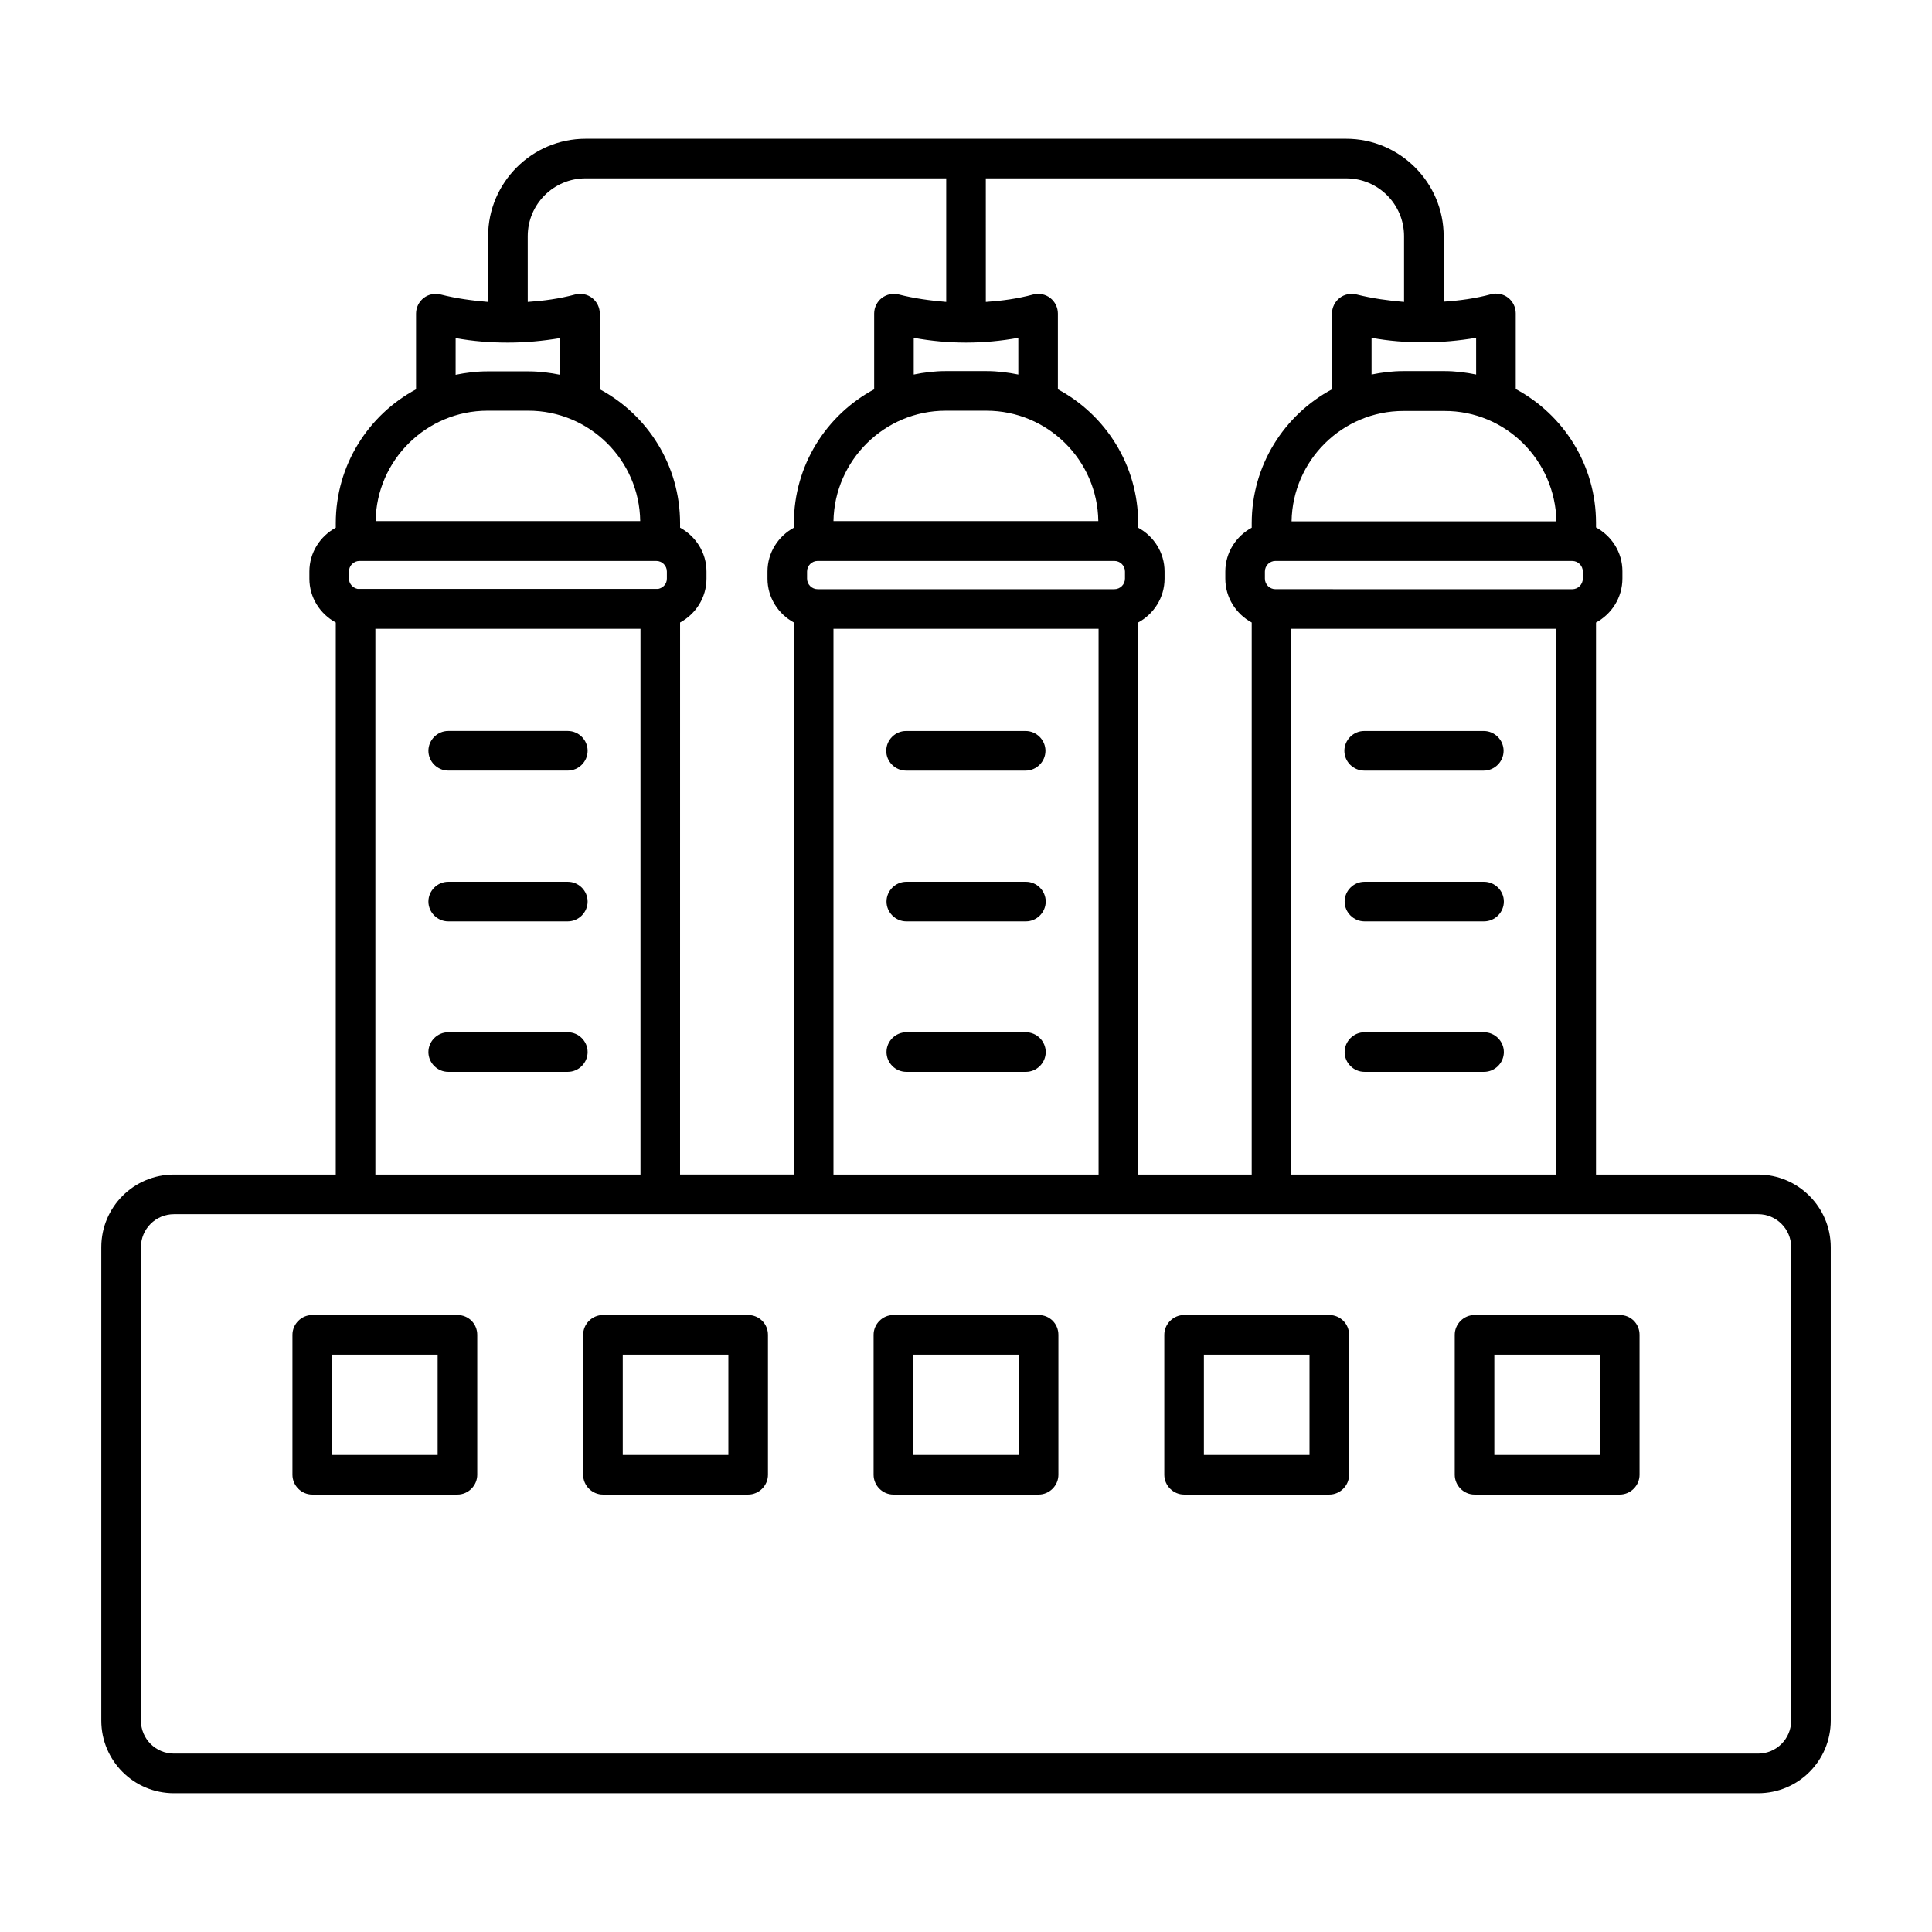
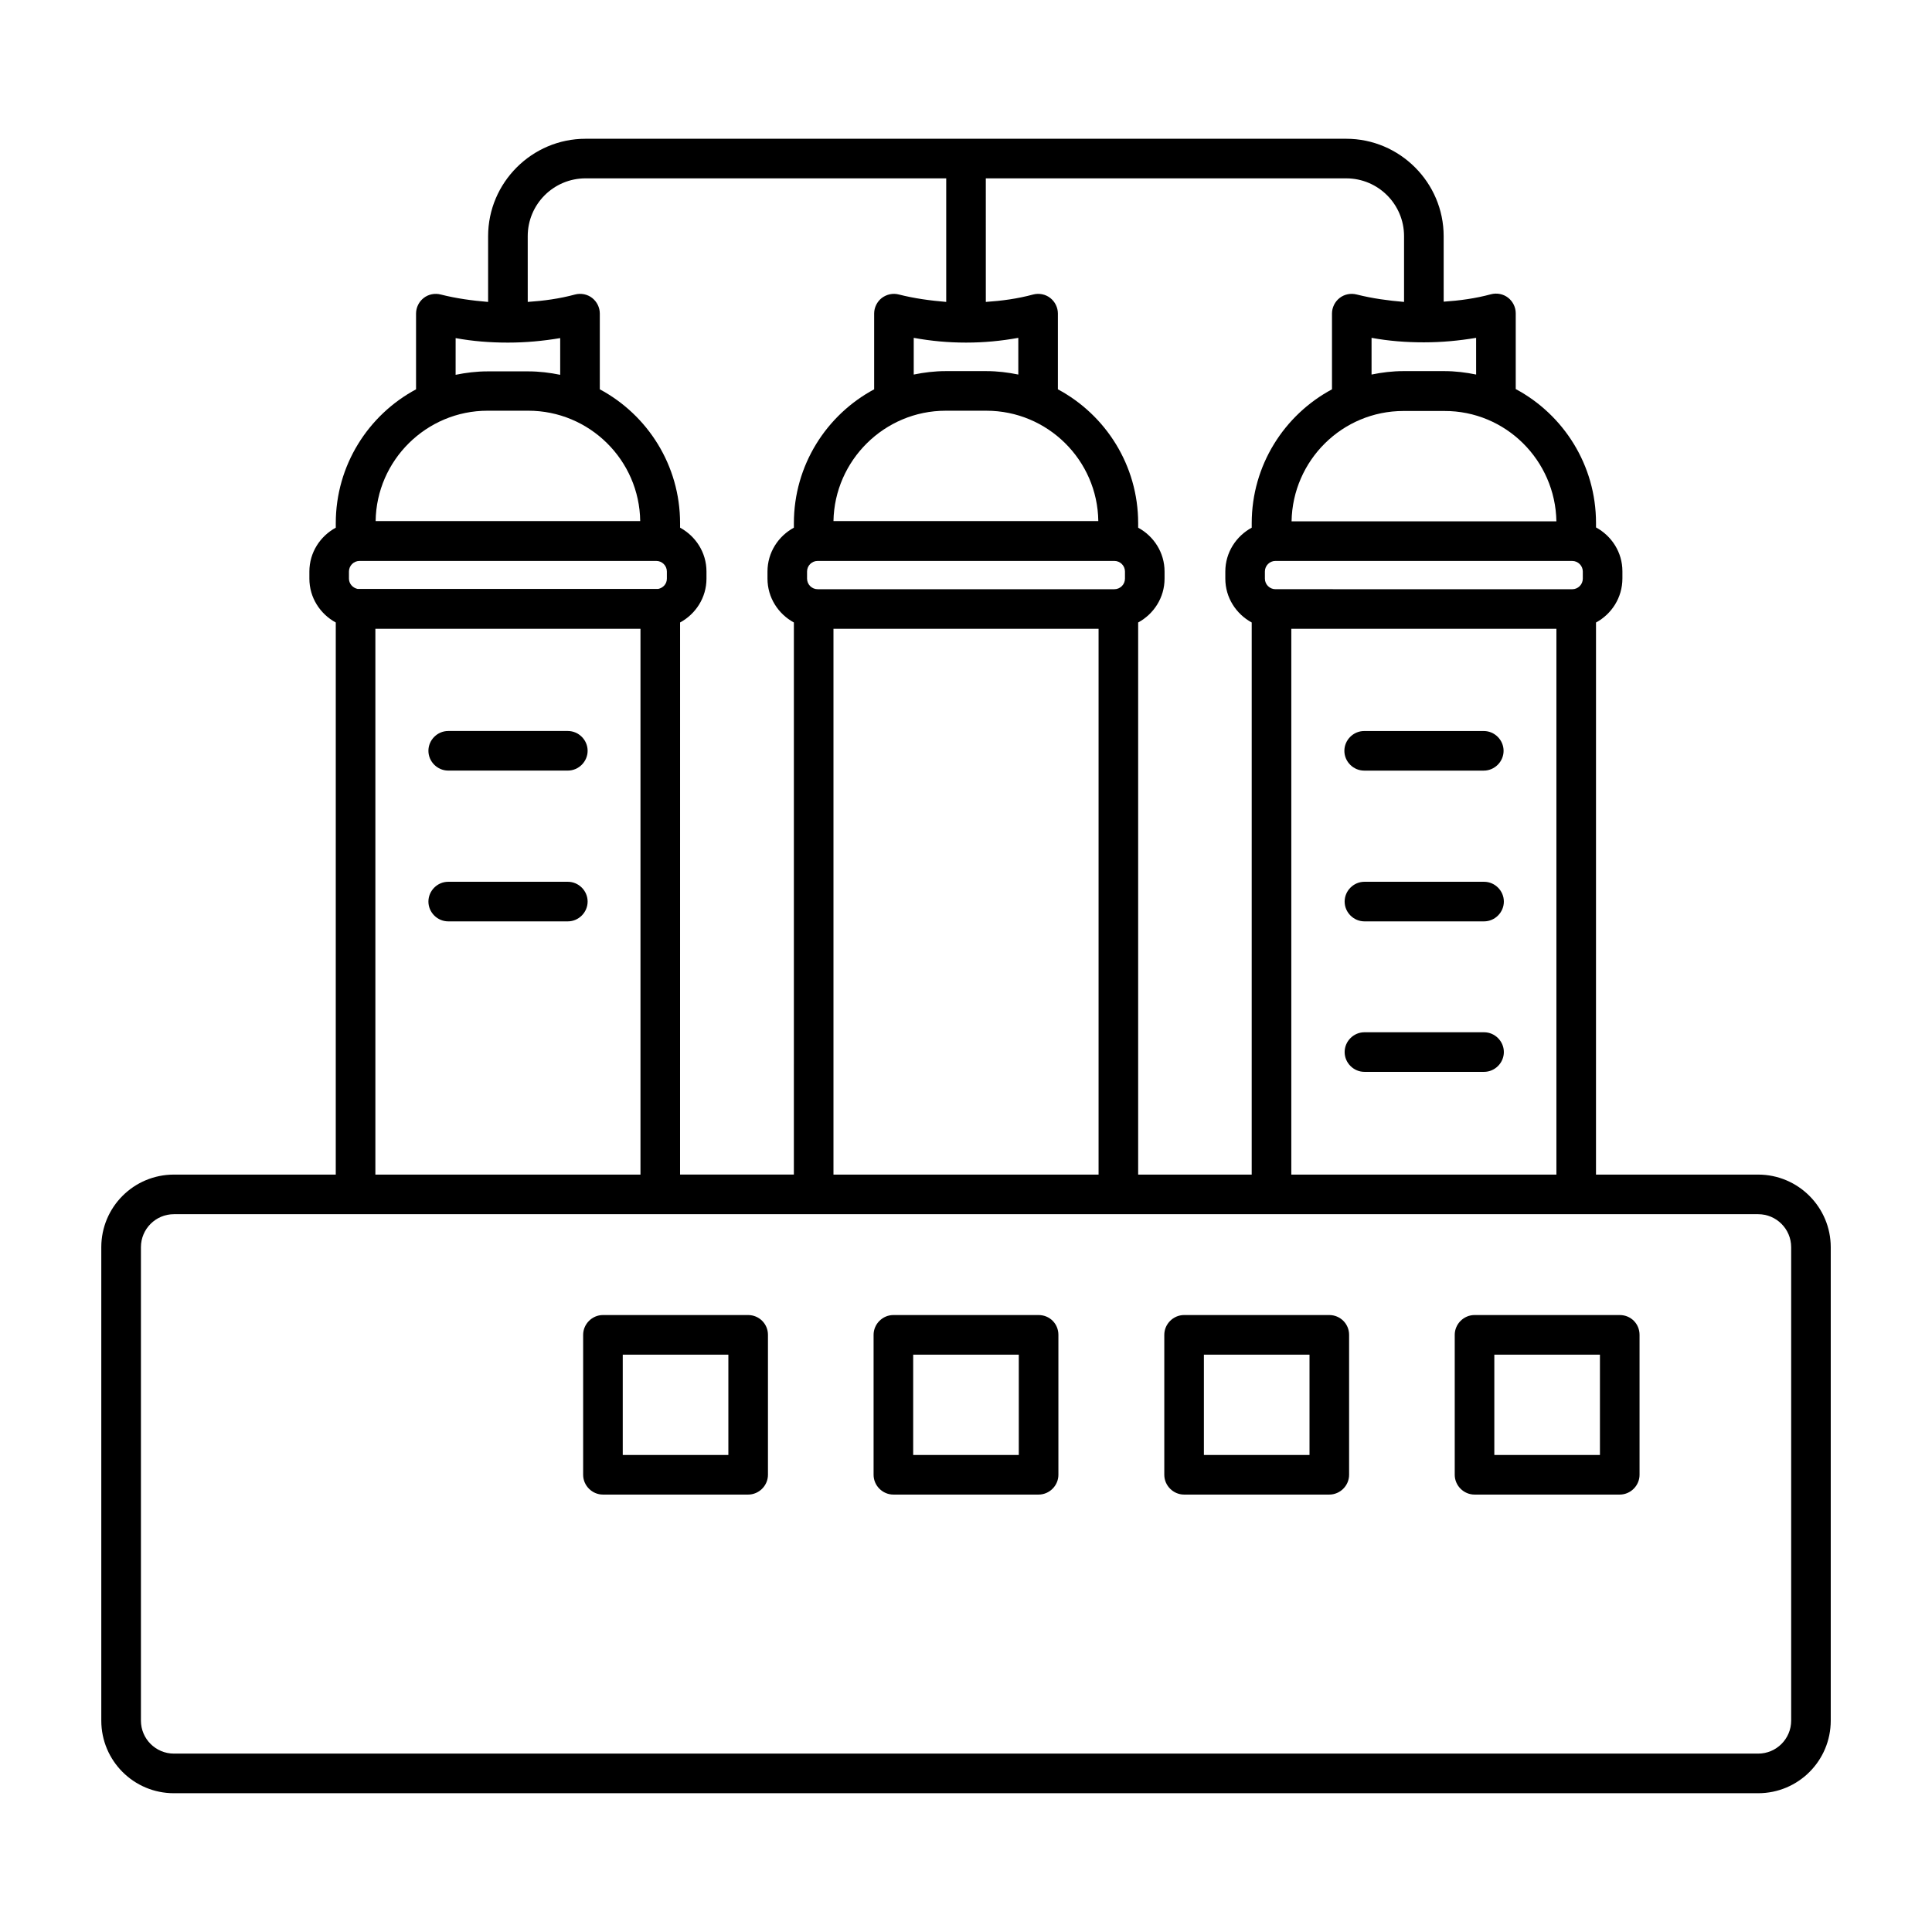
<svg xmlns="http://www.w3.org/2000/svg" fill="#000000" width="800px" height="800px" version="1.1" viewBox="144 144 512 512">
  <g>
    <path d="m609.92 455.28h-42.965l0.004-146.31c4.129-2.238 6.996-6.578 6.996-11.688v-1.891c0-5.039-2.867-9.375-6.996-11.617v-1.191c0-15.324-8.605-28.688-21.273-35.477v-20.082c0-1.609-0.77-3.148-2.027-4.129s-2.938-1.328-4.547-0.91c-4.129 1.121-8.328 1.68-12.523 1.961l-0.004-17.352c0-14.203-11.617-25.82-25.82-25.82h-201.59c-14.203 0-25.82 11.617-25.82 25.82v17.422c-4.199-0.352-8.398-0.91-12.523-1.961-1.609-0.418-3.289-0.07-4.547 0.91-1.258 0.98-2.027 2.519-2.027 4.129v20.082c-12.664 6.789-21.273 20.152-21.273 35.477v1.191c-4.129 2.238-6.996 6.578-6.996 11.617v1.891c0 5.039 2.867 9.375 6.996 11.617l-0.004 146.31h-42.895c-10.637 0-19.242 8.605-19.242 19.242v125.46c0 10.637 8.605 19.242 19.242 19.242h419.84c10.637 0 19.242-8.605 19.242-19.242v-125.46c0-10.566-8.605-19.242-19.242-19.242zm-123.71 0v-144.64h70.254v144.64zm74.449-162.62c1.539 0 2.801 1.258 2.801 2.801v1.891c0 1.539-1.258 2.801-2.801 2.801l-78.648-0.008c-1.539 0-2.801-1.258-2.801-2.801v-1.891c0-1.539 1.258-2.801 2.801-2.801zm-4.195-10.496h-70.184c0.281-16.164 13.434-29.25 29.668-29.25h10.777c16.301-0.07 29.457 13.086 29.738 29.25zm-21.273-38.906c-2.731-0.559-5.527-0.91-8.469-0.91h-10.777c-2.938 0-5.738 0.352-8.469 0.91v-9.727c4.547 0.84 9.168 1.191 13.785 1.191h0.07 0.07c4.617 0 9.168-0.418 13.785-1.191zm-19.102-36.668v17.422c-4.199-0.352-8.328-0.91-12.523-1.961-1.609-0.418-3.289-0.07-4.547 0.91-1.258 0.98-2.027 2.519-2.027 4.129v20.082c-12.664 6.789-21.273 20.152-21.273 35.477v1.191c-4.129 2.238-6.996 6.578-6.996 11.617v1.891c0 5.039 2.867 9.375 6.996 11.617l-0.004 146.31h-30.09v-146.31c4.129-2.238 6.996-6.578 6.996-11.617v-1.891c0-5.039-2.867-9.375-6.996-11.617v-1.191c0-15.324-8.605-28.688-21.273-35.477v-20.082c0-1.609-0.77-3.148-2.027-4.129-1.258-0.98-2.938-1.328-4.547-0.91-4.129 1.121-8.328 1.68-12.523 1.961l-0.004-32.746h95.516c8.465 0 15.324 6.859 15.324 15.324zm-151.21 248.69v-144.64h70.254v144.64zm35.059-220.49h0.07 0.07c4.617 0 9.168-0.418 13.785-1.258v9.727c-2.731-0.559-5.527-0.91-8.469-0.91h-10.777c-2.938 0-5.738 0.352-8.469 0.91v-9.727c4.551 0.84 9.168 1.258 13.789 1.258zm-5.32 18.055h10.777c16.234 0 29.457 13.086 29.668 29.25h-70.184c0.281-16.094 13.504-29.25 29.738-29.25zm-33.938 47.301c-1.539 0-2.801-1.258-2.801-2.801v-1.891c0-1.539 1.258-2.801 2.801-2.801h78.648c1.539 0 2.801 1.258 2.801 2.801v1.891c0 1.539-1.258 2.801-2.801 2.801zm-61.504-108.88h95.582v32.746c-4.199-0.352-8.398-0.91-12.523-1.961-1.609-0.418-3.219-0.07-4.547 0.91-1.258 0.98-2.027 2.519-2.027 4.129v20.082c-12.664 6.789-21.273 20.152-21.273 35.477v1.191c-4.129 2.238-6.996 6.578-6.996 11.617v1.891c0 5.039 2.867 9.375 6.996 11.617l-0.004 146.31h-30.16l0.004-146.31c4.129-2.238 6.996-6.578 6.996-11.617v-1.891c0-5.039-2.867-9.375-6.996-11.617v-1.191c0-15.324-8.605-28.688-21.273-35.477v-20.082c0-1.609-0.77-3.148-2.027-4.129-1.258-0.98-2.938-1.328-4.547-0.91-4.129 1.121-8.328 1.68-12.523 1.961l-0.004-17.422c0-8.465 6.856-15.324 15.324-15.324zm-62.699 106.08v-1.891c0-1.539 1.258-2.801 2.801-2.801h78.648c1.539 0 2.801 1.258 2.801 2.801v1.891c0 1.398-0.98 2.449-2.309 2.731h-79.629c-1.332-0.281-2.312-1.402-2.312-2.731zm28.27-63.746c4.547 0.84 9.168 1.191 13.785 1.191h0.07 0.07c4.617 0 9.168-0.418 13.785-1.191v9.727c-2.731-0.559-5.527-0.91-8.469-0.91h-10.777c-2.938 0-5.738 0.352-8.469 0.91zm8.469 19.242h10.777c16.234 0 29.457 13.086 29.668 29.25h-70.113c0.207-16.094 13.434-29.25 29.668-29.25zm-29.738 57.797h70.254v144.64h-70.254zm375.2 289.34c0 4.828-3.918 8.746-8.746 8.746h-419.84c-4.828 0-8.746-3.918-8.746-8.746v-125.46c0-4.828 3.918-8.746 8.746-8.746h419.84c4.828 0 8.746 3.918 8.746 8.746z" />
-     <path d="m265.23 492.5h-38.484c-2.867 0-5.246 2.379-5.246 5.246v37.086c0 2.867 2.379 5.246 5.246 5.246h38.484c2.867 0 5.246-2.379 5.246-5.246v-37.086c0-2.938-2.309-5.246-5.246-5.246zm-5.25 37.086h-27.988v-26.59h27.988z" />
    <path d="m342.27 492.5h-38.484c-2.867 0-5.246 2.379-5.246 5.246v37.086c0 2.867 2.379 5.246 5.246 5.246h38.484c2.867 0 5.246-2.379 5.246-5.246v-37.086c0.004-2.938-2.375-5.246-5.246-5.246zm-5.246 37.086h-27.988v-26.59h27.988z" />
    <path d="m419.24 492.5h-38.484c-2.867 0-5.246 2.379-5.246 5.246v37.086c0 2.867 2.379 5.246 5.246 5.246h38.484c2.867 0 5.246-2.379 5.246-5.246v-37.086c0-2.938-2.309-5.246-5.246-5.246zm-5.25 37.086h-27.988v-26.59h27.988z" />
    <path d="m496.28 492.5h-38.484c-2.867 0-5.246 2.379-5.246 5.246v37.086c0 2.867 2.379 5.246 5.246 5.246h38.484c2.867 0 5.246-2.379 5.246-5.246v-37.086c0.004-2.938-2.375-5.246-5.246-5.246zm-5.246 37.086h-27.988v-26.59h27.988z" />
    <path d="m573.25 492.5h-38.484c-2.867 0-5.246 2.379-5.246 5.246v37.086c0 2.867 2.379 5.246 5.246 5.246h38.484c2.867 0 5.246-2.379 5.246-5.246v-37.086c0-2.938-2.309-5.246-5.246-5.246zm-5.25 37.086h-27.988v-26.59h27.988z" />
    <path d="m294.48 337.72h-31.699c-2.867 0-5.246 2.379-5.246 5.246s2.379 5.246 5.246 5.246h31.699c2.867 0 5.246-2.379 5.246-5.246 0.004-2.867-2.375-5.246-5.246-5.246z" />
    <path d="m294.48 377.68h-31.699c-2.867 0-5.246 2.379-5.246 5.246s2.379 5.246 5.246 5.246h31.699c2.867 0 5.246-2.379 5.246-5.246 0.004-2.867-2.375-5.246-5.246-5.246z" />
-     <path d="m294.48 417.56h-31.699c-2.867 0-5.246 2.379-5.246 5.246 0 2.867 2.379 5.246 5.246 5.246h31.699c2.867 0 5.246-2.379 5.246-5.246 0.004-2.867-2.375-5.246-5.246-5.246z" />
-     <path d="m384.11 348.22h31.699c2.867 0 5.246-2.379 5.246-5.246 0-2.867-2.379-5.246-5.246-5.246h-31.699c-2.867 0-5.246 2.379-5.246 5.246 0 2.867 2.379 5.246 5.246 5.246z" />
-     <path d="m415.88 377.68h-31.699c-2.867 0-5.246 2.379-5.246 5.246s2.379 5.246 5.246 5.246h31.699c2.867 0 5.246-2.379 5.246-5.246s-2.379-5.246-5.246-5.246z" />
-     <path d="m415.88 417.56h-31.699c-2.867 0-5.246 2.379-5.246 5.246 0 2.867 2.379 5.246 5.246 5.246h31.699c2.867 0 5.246-2.379 5.246-5.246 0-2.867-2.379-5.246-5.246-5.246z" />
    <path d="m505.52 348.22h31.699c2.867 0 5.246-2.379 5.246-5.246 0-2.867-2.379-5.246-5.246-5.246h-31.699c-2.867 0-5.246 2.379-5.246 5.246-0.004 2.867 2.375 5.246 5.246 5.246z" />
    <path d="m537.29 377.68h-31.699c-2.867 0-5.246 2.379-5.246 5.246s2.379 5.246 5.246 5.246h31.699c2.867 0 5.246-2.379 5.246-5.246 0.004-2.867-2.375-5.246-5.246-5.246z" />
    <path d="m537.29 417.56h-31.699c-2.867 0-5.246 2.379-5.246 5.246 0 2.867 2.379 5.246 5.246 5.246h31.699c2.867 0 5.246-2.379 5.246-5.246 0.004-2.867-2.375-5.246-5.246-5.246z" />
  </g>
</svg>